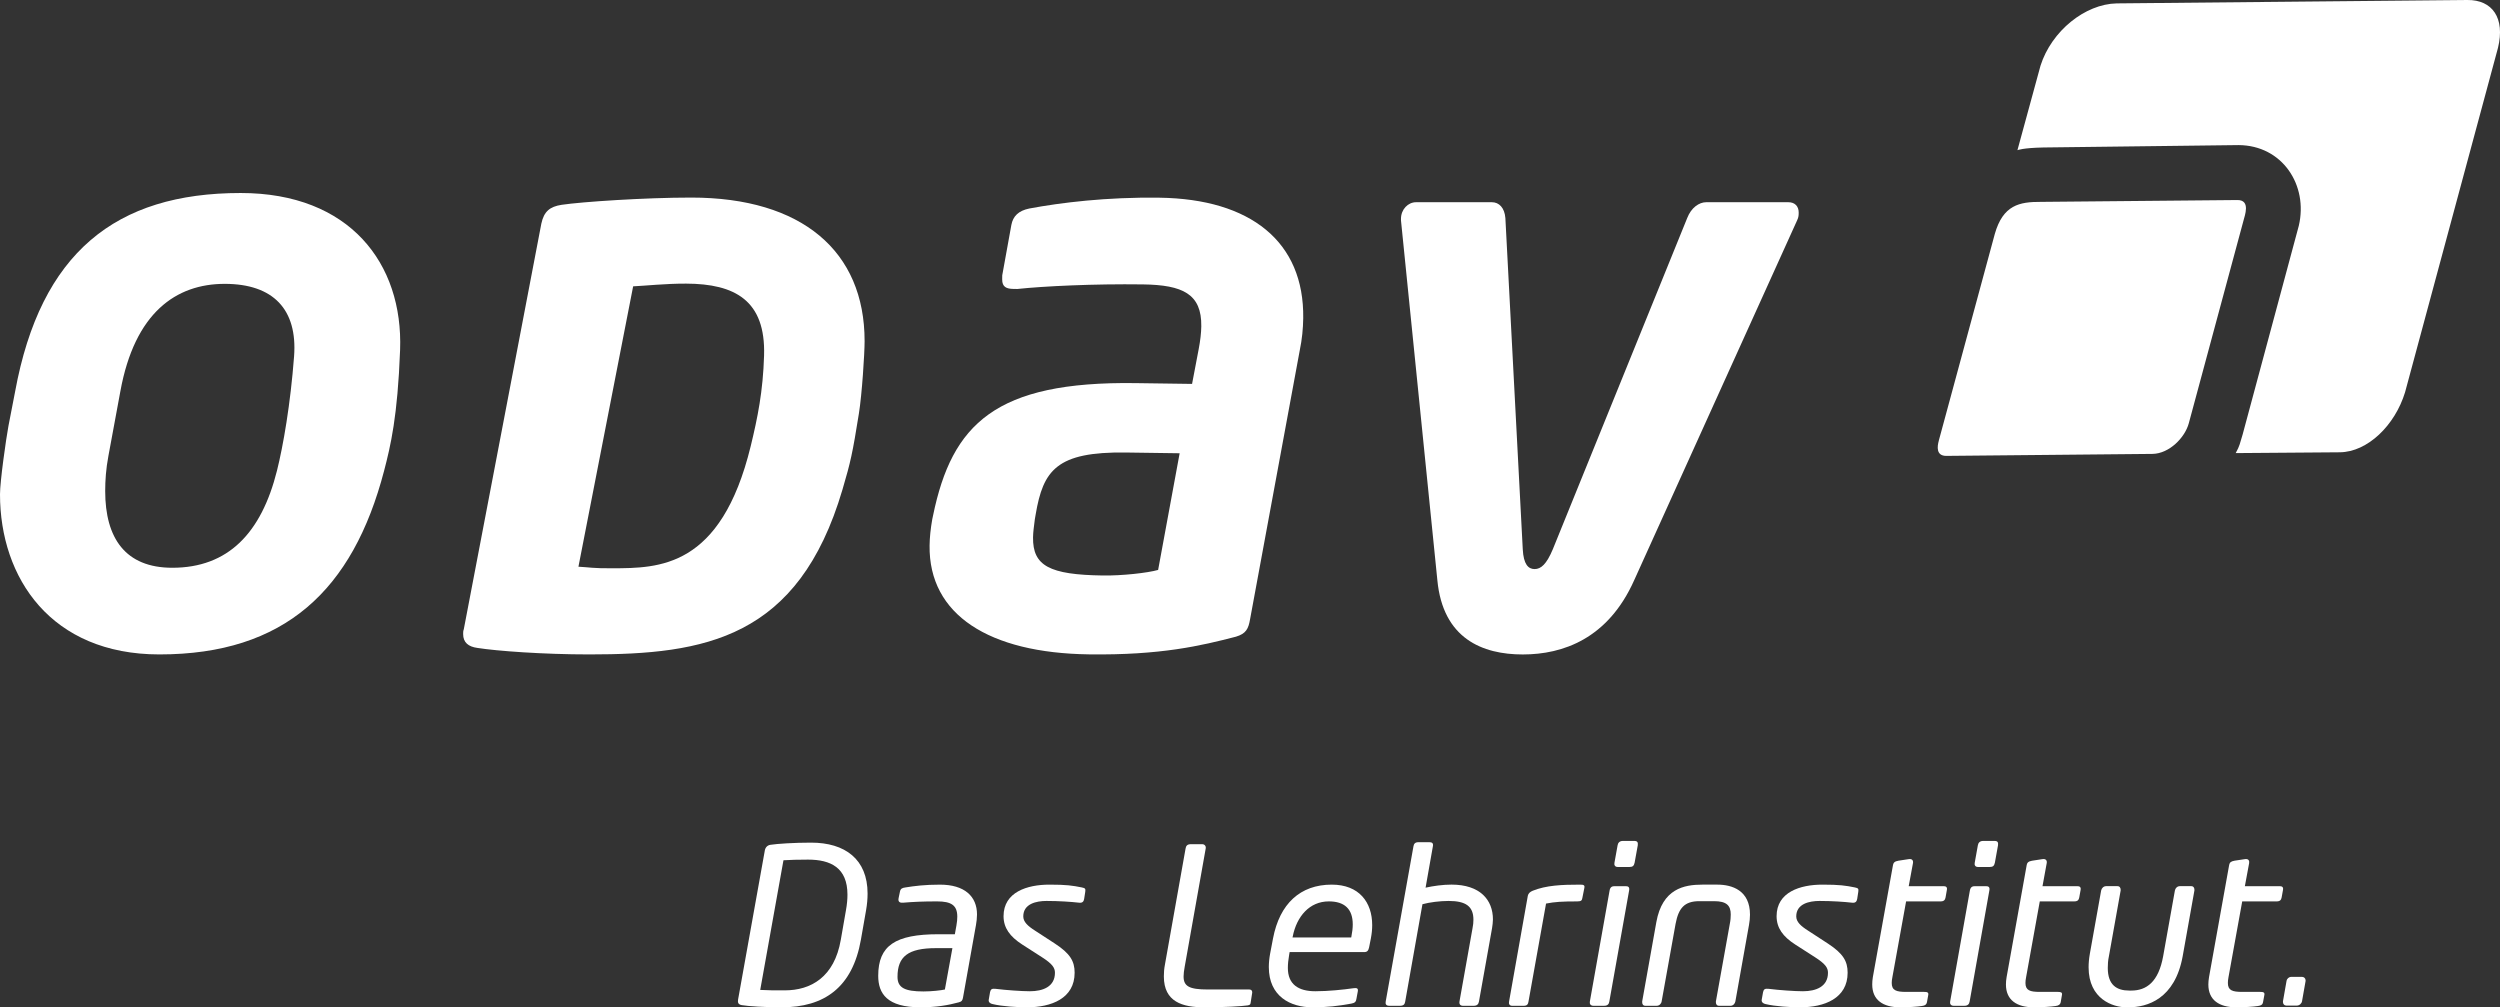
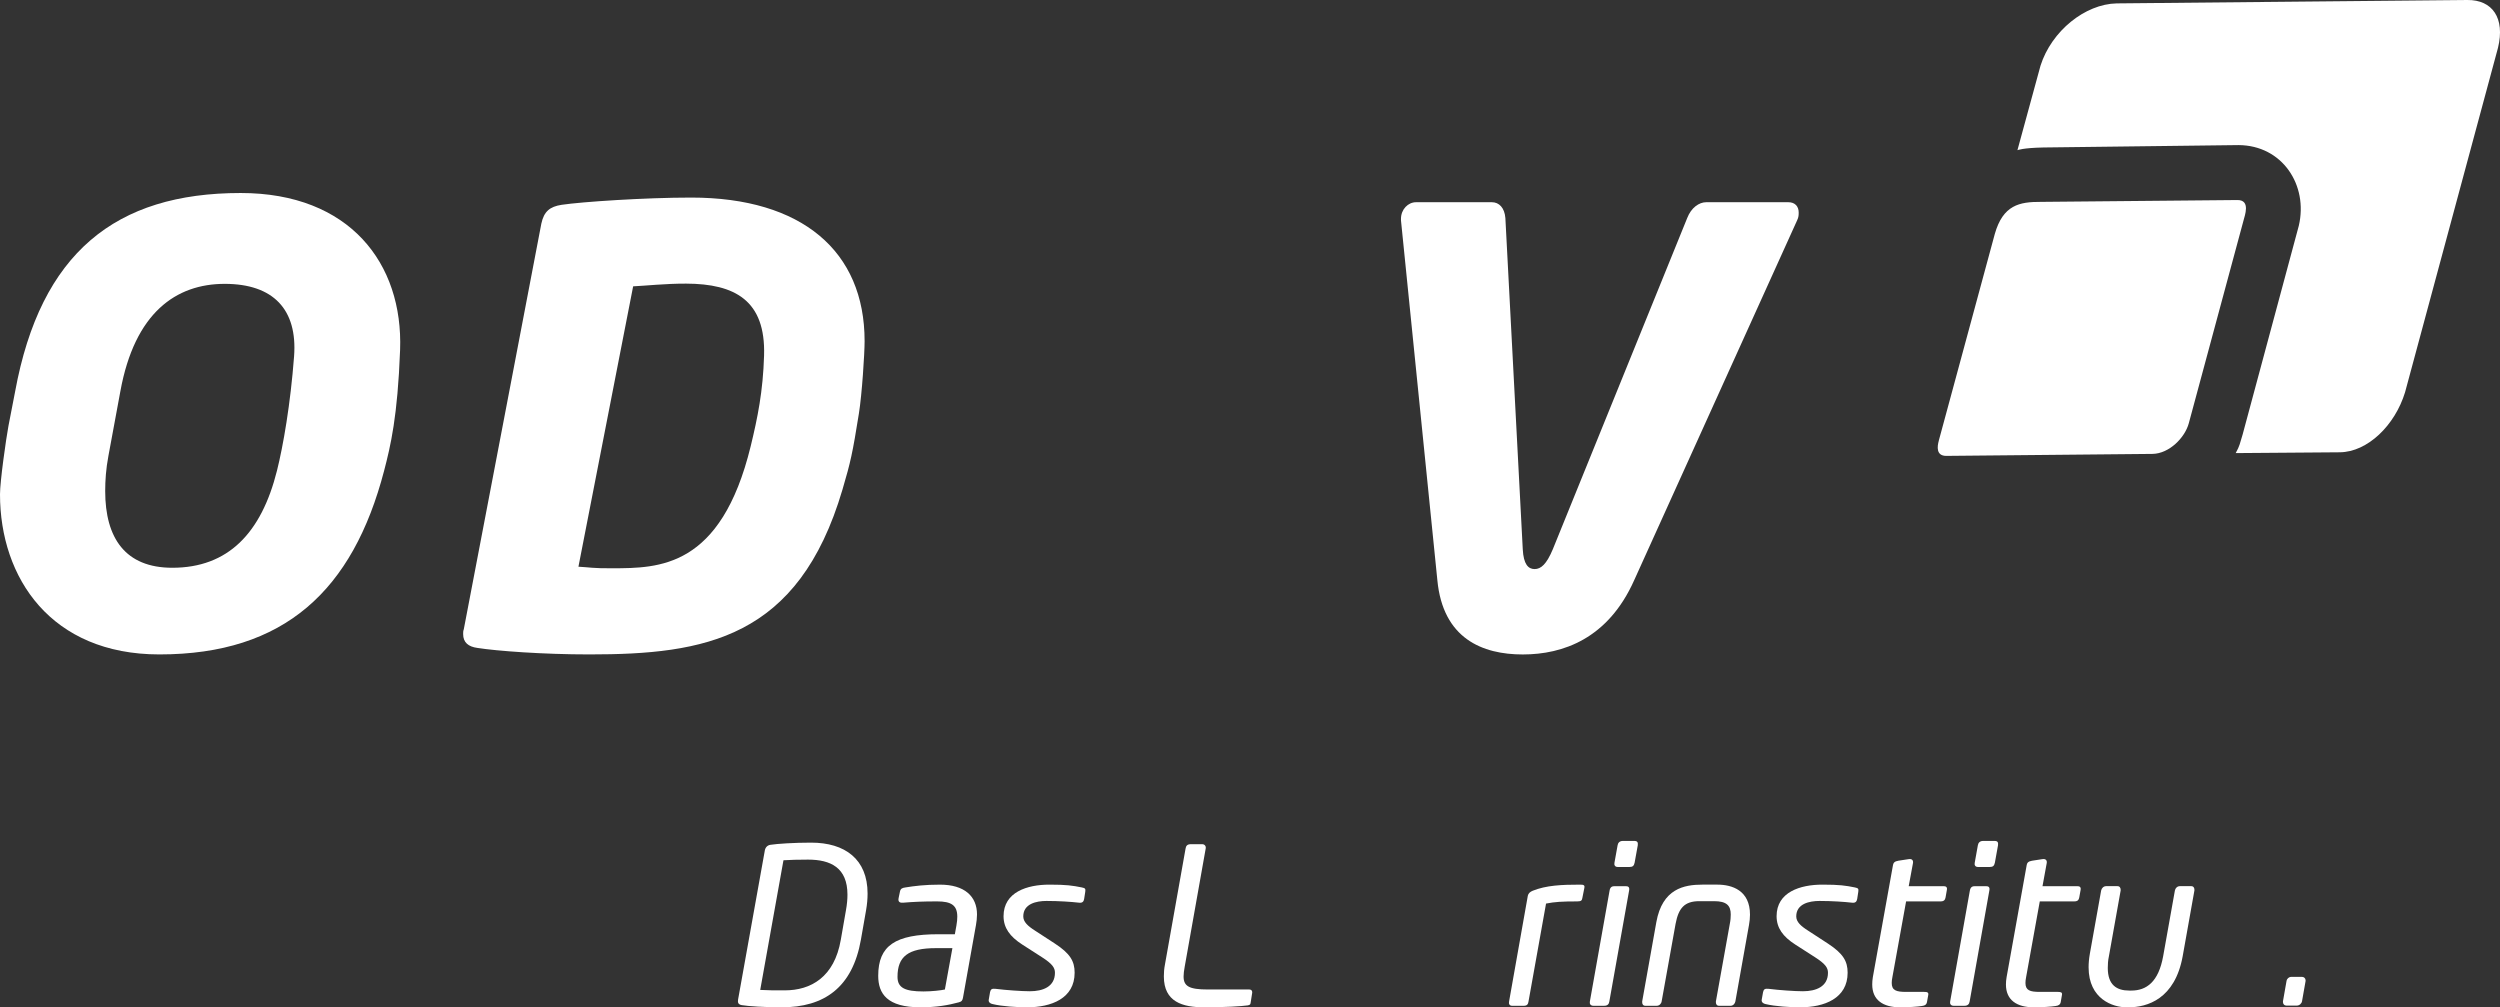
<svg xmlns="http://www.w3.org/2000/svg" id="Ebene_1" data-name="Ebene 1" viewBox="0 0 1834.39 739.12">
  <rect x="0" y="0" width="1834.39" height="739.12" fill="#333333" stroke="none" />
  <defs>
    <style>
      .cls-1, .cls-2 {
        fill: #fff;
      }

      .cls-2 {
        fill-rule: evenodd;
      }
    </style>
  </defs>
  <path class="cls-2" d="M215.78,261.49c-2.64,34.99-7.98,65.66-12.55,83.89-11.48,45.79-35.85,71.22-76.79,71.22-34.51,0-49.25-21.78-49.25-56.29,0-7.6.57-16.37,2.35-25.72l8.76-47.37c10.53-57.9,40.94-78.94,76.6-78.94s53.48,18.81,50.88,53.22h0ZM293.57,256.8c2.34-63.33-36.86-115.18-116.97-115.18-91.81,0-146.78,43.85-165.49,145.6l-4.91,25.33c-1.75,9.35-6.2,40.75-6.2,50.11,0,61.4,37.42,117.53,116.95,117.53,91.8,0,141.97-47.05,164.9-134.81,4.74-18.17,9.9-39.75,11.72-88.58h0Z" />
-   <path class="cls-2" d="M956.25,233.52c.78-56.24-38.66-87.53-105.48-88.46-38.74-.55-72.5,3.63-95.58,7.95-7.9,1.63-11.87,5.63-13.09,12l-6.7,37.01c-.02,1.17-.03,2.32-.04,2.91-.07,5.79,3.28,7,8.33,7.07,1.12.01,1.68.02,2.8.04,19.13-2.05,56.21-3.85,92.15-3.36,29.2.4,43.16,6.98,42.82,30.76-.06,4.64-.7,10.42-1.92,16.79l-4.85,25.46-41.55-.58c-102.75-1.43-134.65,30.01-148.49,97.11l-.61,2.88c-1.22,6.95-1.87,13.32-1.95,19.12-.71,51.03,43.83,78.91,116.83,79.92,52.77.73,82.65-6.39,108.01-12.99,7.33-2.22,9.07-5.67,10.29-12.62l36.45-197.27c1.8-8.67,2.46-16.21,2.58-23.74h0ZM865.57,332.59l-15.79,85.61c-7.9,2.22-26.46,4.27-40.5,4.08-39.3-.54-51.56-7.1-51.28-27.98.06-4.05.68-8.11,1.32-13.32l.6-3.46c5.5-32.4,15.25-46.19,66.34-45.48l39.31.55h0Z" />
  <path class="cls-1" d="M1319.8,155.92c0-4.65-2.89-7.54-7.54-7.54h-60.34c-5.23,0-11.02,4.06-13.92,11.6l-98.63,243.09c-4.63,11.02-8.7,14.49-13.34,14.49s-8.12-3.47-8.69-14.49l-12.76-243.09c-.59-7.54-4.65-11.6-9.87-11.6h-55.69c-5.81,0-11.04,5.22-11.04,12.18v1.15l26.69,263.97c4.07,42.93,33.08,54.54,62.66,54.54s62.66-11.6,81.8-54.54l119.51-263.97c1.16-2.31,1.16-4.06,1.16-5.79h0Z" />
  <path class="cls-2" d="M634.41,250.26c0,9.29-1.94,39.19-4.19,53.19-4.68,29.23-6.02,35.31-12.04,55.76-32.31,109.63-101.23,120.99-185.76,120.98-33.95,0-68.19-2.55-82.05-4.76-6.7-.88-10.53-3.99-10.53-10.18,0-1.32,0-2.21.48-3.54l56.91-297.7c1.92-8.85,6.21-12.39,14.82-13.72,14.83-2.22,61.21-5.32,95.15-5.32,81.3,0,127.21,39.37,127.21,105.29h0ZM560.64,260.91c-.78,26.16-4.74,45.64-9.8,66.44-21.87,89.73-67.58,89.49-101.51,89.64-14.86.07-16.48-.73-24.9-1.16l40.14-205.73c8.45-.37,24.03-2.05,38.89-1.99,35.76.13,58.42,12.28,57.18,52.81h0Z" />
  <path class="cls-1" d="M1497.24,48.17c8.11-25.47,32.72-45.21,55.87-45.68L1810.43,0c18.41-.17,27.8,13.26,22.49,35.06l-68.19,252.76c-7.4,24.29-27.53,43.86-47.88,44.05l-76.39.59c3.05-5.52,2.97-6.82,5.06-13.55l41.23-153.23c7.04-29.86-12.09-59.1-44.29-59.22l-143.1,1.75c-15.29.3-19.06,1.99-19.06,1.99l16.94-62.03h0Z" />
  <path class="cls-1" d="M1422.6,323.32l41.09-151.64c6.04-21.24,18.06-23.63,33.77-23.55l144.14-1.35c10.17-.15,5.31,11.85,4.65,14.81l-40.2,148.96c-2.84,10.59-14.36,22.28-26.57,22.5l-151.4,1.46c-7.58,0-6.64-6.94-5.47-11.17h0Z" />
  <g>
    <path class="cls-1" d="M635.48,667.94l-3.78,21.55c-6.17,35.12-26.94,49.63-58.15,49.63-12.33,0-24.53-.79-29.25-1.59-2.57-.47-3.07-1.76-2.75-4l19.67-109.65c.48-2.22,1.94-3.66,4.06-3.99,4.86-.78,17.55-1.6,29.89-1.6,24.85,0,41.42,12.14,41.42,37.35,0,3.84-.33,7.82-1.11,12.3ZM592.89,630.75c-7.62,0-12.65.16-18.02.47l-17.05,95.14c5.19.32,10.4.32,18.03.32,19.02,0,36.38-9.58,41.11-37.19l3.76-21.55c.79-4.32,1.11-8.14,1.11-11.5,0-19.78-12.34-25.69-28.93-25.69Z" />
    <path class="cls-1" d="M716.06,679.11l-9.44,52.83c-.3,1.92-.94,3.03-3.08,3.52-7.61,2.07-16.42,3.66-28.11,3.66-24.52,0-31.03-10.04-31.03-23.14,0-22.18,12.52-30.48,44.18-30.48h12.05l1.15-6.39c.47-2.54.64-4.63.64-6.54,0-8.3-4.41-11.17-14.78-11.17s-17.56.32-25.02.96c-1.97.15-3.91-.31-3.26-3.37l.99-4.77c.49-2.23,1.62-2.71,3.9-3.04,6.82-1.11,14.44-2.07,25.49-2.07,18.04,0,27.15,8.62,27.15,21.88,0,2.54-.32,5.27-.81,8.13ZM686.82,695.7c-20.65,0-28.27,6.24-28.27,21.09,0,7.98,5.34,10.69,19.02,10.69,6.15,0,12.99-.8,15.74-1.43l5.52-30.35h-12Z" />
    <path class="cls-1" d="M793.87,651.18c2.44.5,2.76.95,2.44,3.2l-.82,5.26c-.31,1.91-1.29,3.02-3.74,2.72-5.51-.64-14.77-1.28-23.86-1.28-7.49,0-17.05,2.08-17.05,11.34,0,3.98,3.23,7.02,8.75,10.53l14.48,9.42c11.19,7.33,14.45,12.92,14.45,21.39,0,18.82-17.07,25.36-34.93,25.36-6.82,0-18.18-.64-25.33-2.39-1.63-.31-3.09-1.41-2.76-3.2l.97-5.59c.48-2.06,1.29-2.7,4.06-2.38,7.64.97,19.34,1.77,25.18,1.77,9.6,0,18.37-3.36,18.37-13.57,0-3.69-1.97-6.54-9.42-11.34l-14.64-9.41c-8.93-5.77-13.65-12.14-13.65-20.76,0-17.73,17.38-23.15,33.64-23.15,12.5,0,16.88.66,23.87,2.07Z" />
    <path class="cls-1" d="M918.81,728.45l-1.1,7.01c-.18,1.43-.37,1.91-2.16,2.24-4.37.63-16.54,1.42-31.83,1.42-16.07,0-29.73-3.97-29.73-22.65,0-2.71.17-5.6.83-8.94l15.1-84.91c.33-1.76.98-3.2,3.91-3.2h8.26c1.98,0,2.94,1.61,2.6,3.2l-15.43,86.83c-.48,2.54-.8,5.11-.8,7.02,0,7.17,4.08,9.57,17.71,9.57h30.55c1.28,0,2.09.79,2.09,1.89v.51Z" />
-     <path class="cls-1" d="M1005.92,688.38l-1.32,6.69c-.49,2.08-1.11,3.53-3.54,3.53h-54.79l-.33,1.9c-.65,3.68-.96,6.87-.96,9.75,0,11.98,7.65,17.08,20.15,17.08,9.44,0,20.48-1.14,28.12-2.24,2.44-.32,3.4.16,3.07,2.24l-1,5.42c-.3,2.22-1.1,3.19-3.88,3.67-9.57,1.74-17.56,2.7-28.41,2.7-16.12,0-32.02-7.99-32.02-29.52,0-3.03.31-6.38.96-9.9l2.13-11.17c4.85-25.38,19.96-39.43,43.06-39.43,20.11,0,29.7,12.94,29.7,29.68,0,3.05-.3,6.24-.94,9.59ZM975.01,661.4c-14.12,0-23.55,11.02-26.45,25.7l-.17.79h43.06l.16-.79c.65-3.18.98-6.22.98-8.79,0-11.34-6.02-16.91-17.57-16.91Z" />
-     <path class="cls-1" d="M1094.78,681.19l-9.57,53.62c-.33,1.78-1.16,3.2-3.9,3.2h-7.8c-1.96,0-2.94-1.11-2.6-3.2l9.55-53.62c.5-2.4.67-4.47.67-6.36,0-9.78-5.55-13.75-18.18-13.75-6.5,0-13.98.97-19.22,2.39l-12.64,71.33c-.35,1.78-.8,3.2-3.93,3.2h-7.77c-2.61,0-2.92-1.58-2.61-3.2l20.35-113.78c.3-1.61.97-3.04,3.55-3.04h8.29c1.61,0,2.94.62,2.41,3.04l-5.35,30.31c5.7-1.27,12.69-2.24,19.01-2.24,20.98,0,30.41,11.18,30.41,25.56,0,2.05-.34,4.29-.66,6.52Z" />
    <path class="cls-1" d="M1162.53,651.51l-1.46,7.34c-.34,1.75-.65,2.56-3.74,2.56-11.05,0-16.56.32-22.91,1.59l-12.86,71.81c-.3,1.78-.79,3.2-3.54,3.2h-8.44c-2.12,0-2.64-1.58-2.28-3.2l13.75-77.55c.36-1.76,1.67-2.88,3.59-3.68,9.94-3.99,21.3-4.47,34.78-4.47,2.48,0,3.57.33,3.1,2.41Z" />
    <path class="cls-1" d="M1192.78,650.23c1.94,0,3.04.63,2.59,3.19l-14.5,81.38c-.29,1.78-1.09,3.2-3.89,3.2h-7.8c-2.27,0-2.92-1.58-2.6-3.2l14.47-81.38c.47-2.87,2.14-3.19,3.91-3.19h7.81ZM1199.09,617.03c2.29,0,2.93.96,2.64,3.19l-2.31,12.76c-.49,2.25-1.31,3.19-3.86,3.19h-8.36c-2.41,0-2.89-1.59-2.57-3.19l2.3-12.76c.28-1.76,1.45-3.19,3.9-3.19h8.27Z" />
    <path class="cls-1" d="M1283.23,679.28l-9.89,55.52c-.33,1.78-1.78,3.2-3.55,3.2h-8.47c-1.62,0-2.27-1.27-2.27-2.54v-.66l10.22-56.97c.53-2.55.68-4.94.68-6.85,0-6.56-3.1-9.74-12.2-9.74h-10.87c-10.9,0-15.23,5.12-17.4,16.58l-10.24,56.97c-.29,1.78-1.78,3.2-3.55,3.2h-8.47c-1.62,0-2.25-1.27-2.25-2.54v-.66l10.39-58.23c4.41-24.44,20.3-27.46,33.8-27.46h10.9c10.84,0,24.01,4.15,24.01,22.05,0,2.37-.26,5.1-.82,8.13Z" />
    <path class="cls-1" d="M1361.1,651.18c2.43.5,2.75.95,2.43,3.2l-.81,5.26c-.34,1.91-1.3,3.02-3.74,2.72-5.55-.64-14.79-1.28-23.86-1.28-7.54,0-17.11,2.08-17.11,11.34,0,3.98,3.26,7.02,8.81,10.53l14.46,9.42c11.17,7.33,14.43,12.92,14.43,21.39,0,18.82-17.08,25.36-34.89,25.36-6.86,0-18.18-.64-25.38-2.39-1.63-.31-3.08-1.41-2.77-3.2l1-5.59c.49-2.06,1.29-2.7,4.1-2.38,7.59.97,19.32,1.77,25.15,1.77,9.57,0,18.37-3.36,18.37-13.57,0-3.69-1.97-6.54-9.42-11.34l-14.65-9.41c-8.97-5.77-13.63-12.14-13.63-20.76,0-17.73,17.37-23.15,33.63-23.15,12.51,0,16.9.66,23.9,2.07Z" />
    <path class="cls-1" d="M1425.92,650.23c1.77,0,3.09.47,2.59,2.87l-.95,5.42c-.35,1.61-1.01,2.88-3.6,2.88h-25.35l-10.05,55.54c-.36,1.75-.5,3.03-.5,4.31,0,5.43,3.25,6.56,10.55,6.56h13.15c2.3,0,3.44.3,3.11,2.22l-.98,5.43c-.33,1.43-1.12,2.4-3.76,2.71-3.06.49-9.92.96-15.76.96-12.81,0-20.61-5.41-20.61-16.75,0-1.59.12-3.51.45-5.43l14.81-82.37c.36-1.59,1.15-2.54,3.92-3.03l7.26-1.11c3.14-.63,3.75,1.28,3.45,2.89l-3.12,16.9h25.38Z" />
    <path class="cls-1" d="M1457.14,650.23c1.92,0,3.04.63,2.56,3.19l-14.45,81.38c-.33,1.78-1.16,3.2-3.92,3.2h-7.81c-2.24,0-2.91-1.58-2.57-3.2l14.46-81.38c.53-2.87,2.15-3.19,3.9-3.19h7.84ZM1463.42,617.03c2.31,0,2.93.96,2.64,3.19l-2.3,12.76c-.5,2.25-1.29,3.19-3.89,3.19h-8.32c-2.45,0-2.9-1.59-2.57-3.19l2.29-12.76c.29-1.76,1.43-3.19,3.9-3.19h8.26Z" />
    <path class="cls-1" d="M1524.05,650.23c1.75,0,3.05.47,2.59,2.87l-.98,5.42c-.34,1.61-.98,2.88-3.56,2.88h-25.4l-10.02,55.54c-.34,1.75-.49,3.03-.49,4.31,0,5.43,3.26,6.56,10.51,6.56h13.22c2.24,0,3.4.3,3.05,2.22l-.93,5.43c-.35,1.43-1.19,2.4-3.75,2.71-3.1.49-9.96.96-15.77.96-12.84,0-20.65-5.41-20.65-16.75,0-1.59.15-3.51.49-5.43l14.77-82.37c.34-1.59,1.16-2.54,3.94-3.03l7.26-1.11c3.1-.63,3.79,1.28,3.46,2.89l-3.09,16.9h25.33Z" />
    <path class="cls-1" d="M1610.16,653.42l-8.6,48.2c-5.71,31.43-25.98,37.5-39.81,37.5h-1.5c-9.71,0-27.73-5.9-27.73-29.36,0-3.04.29-6.39.94-10.06l8.27-46.28c.35-1.74,1.81-3.19,3.6-3.19h8.4c1.62,0,2.31,1.28,2.31,2.57v.62l-8.61,48.2c-.69,3.2-.83,6.07-.83,8.62,0,12.62,6.64,16.6,15.76,16.6h1.5c11.2,0,19.97-6.38,23.37-25.22l8.61-48.2c.31-1.74,1.78-3.19,3.59-3.19h8.44c1.63,0,2.29,1.28,2.29,2.57v.62Z" />
-     <path class="cls-1" d="M1672.55,650.23c1.79,0,3.06.47,2.59,2.87l-.98,5.42c-.33,1.61-1,2.88-3.6,2.88h-25.32l-10.06,55.54c-.33,1.75-.46,3.03-.46,4.31,0,5.43,3.24,6.56,10.52,6.56h13.15c2.29,0,3.45.3,3.11,2.22l-1.01,5.43c-.29,1.43-1.1,2.4-3.72,2.71-3.06.49-9.9.96-15.76.96-12.81,0-20.62-5.41-20.62-16.75,0-1.59.18-3.51.5-5.43l14.79-82.37c.34-1.59,1.12-2.54,3.85-3.03l7.35-1.11c3.1-.63,3.74,1.28,3.44,2.89l-3.13,16.9h25.37Z" />
    <path class="cls-1" d="M1691.74,719.81l-2.61,14.85c-.34,1.76-1.97,3.19-3.76,3.19h-7.81c-1.4,0-2.41-1.12-2.41-2.54v-.66l2.61-14.85c.29-1.75,1.78-3.02,3.52-3.02h7.85c1.46,0,2.61,1.11,2.61,2.54v.48Z" />
  </g>
</svg>